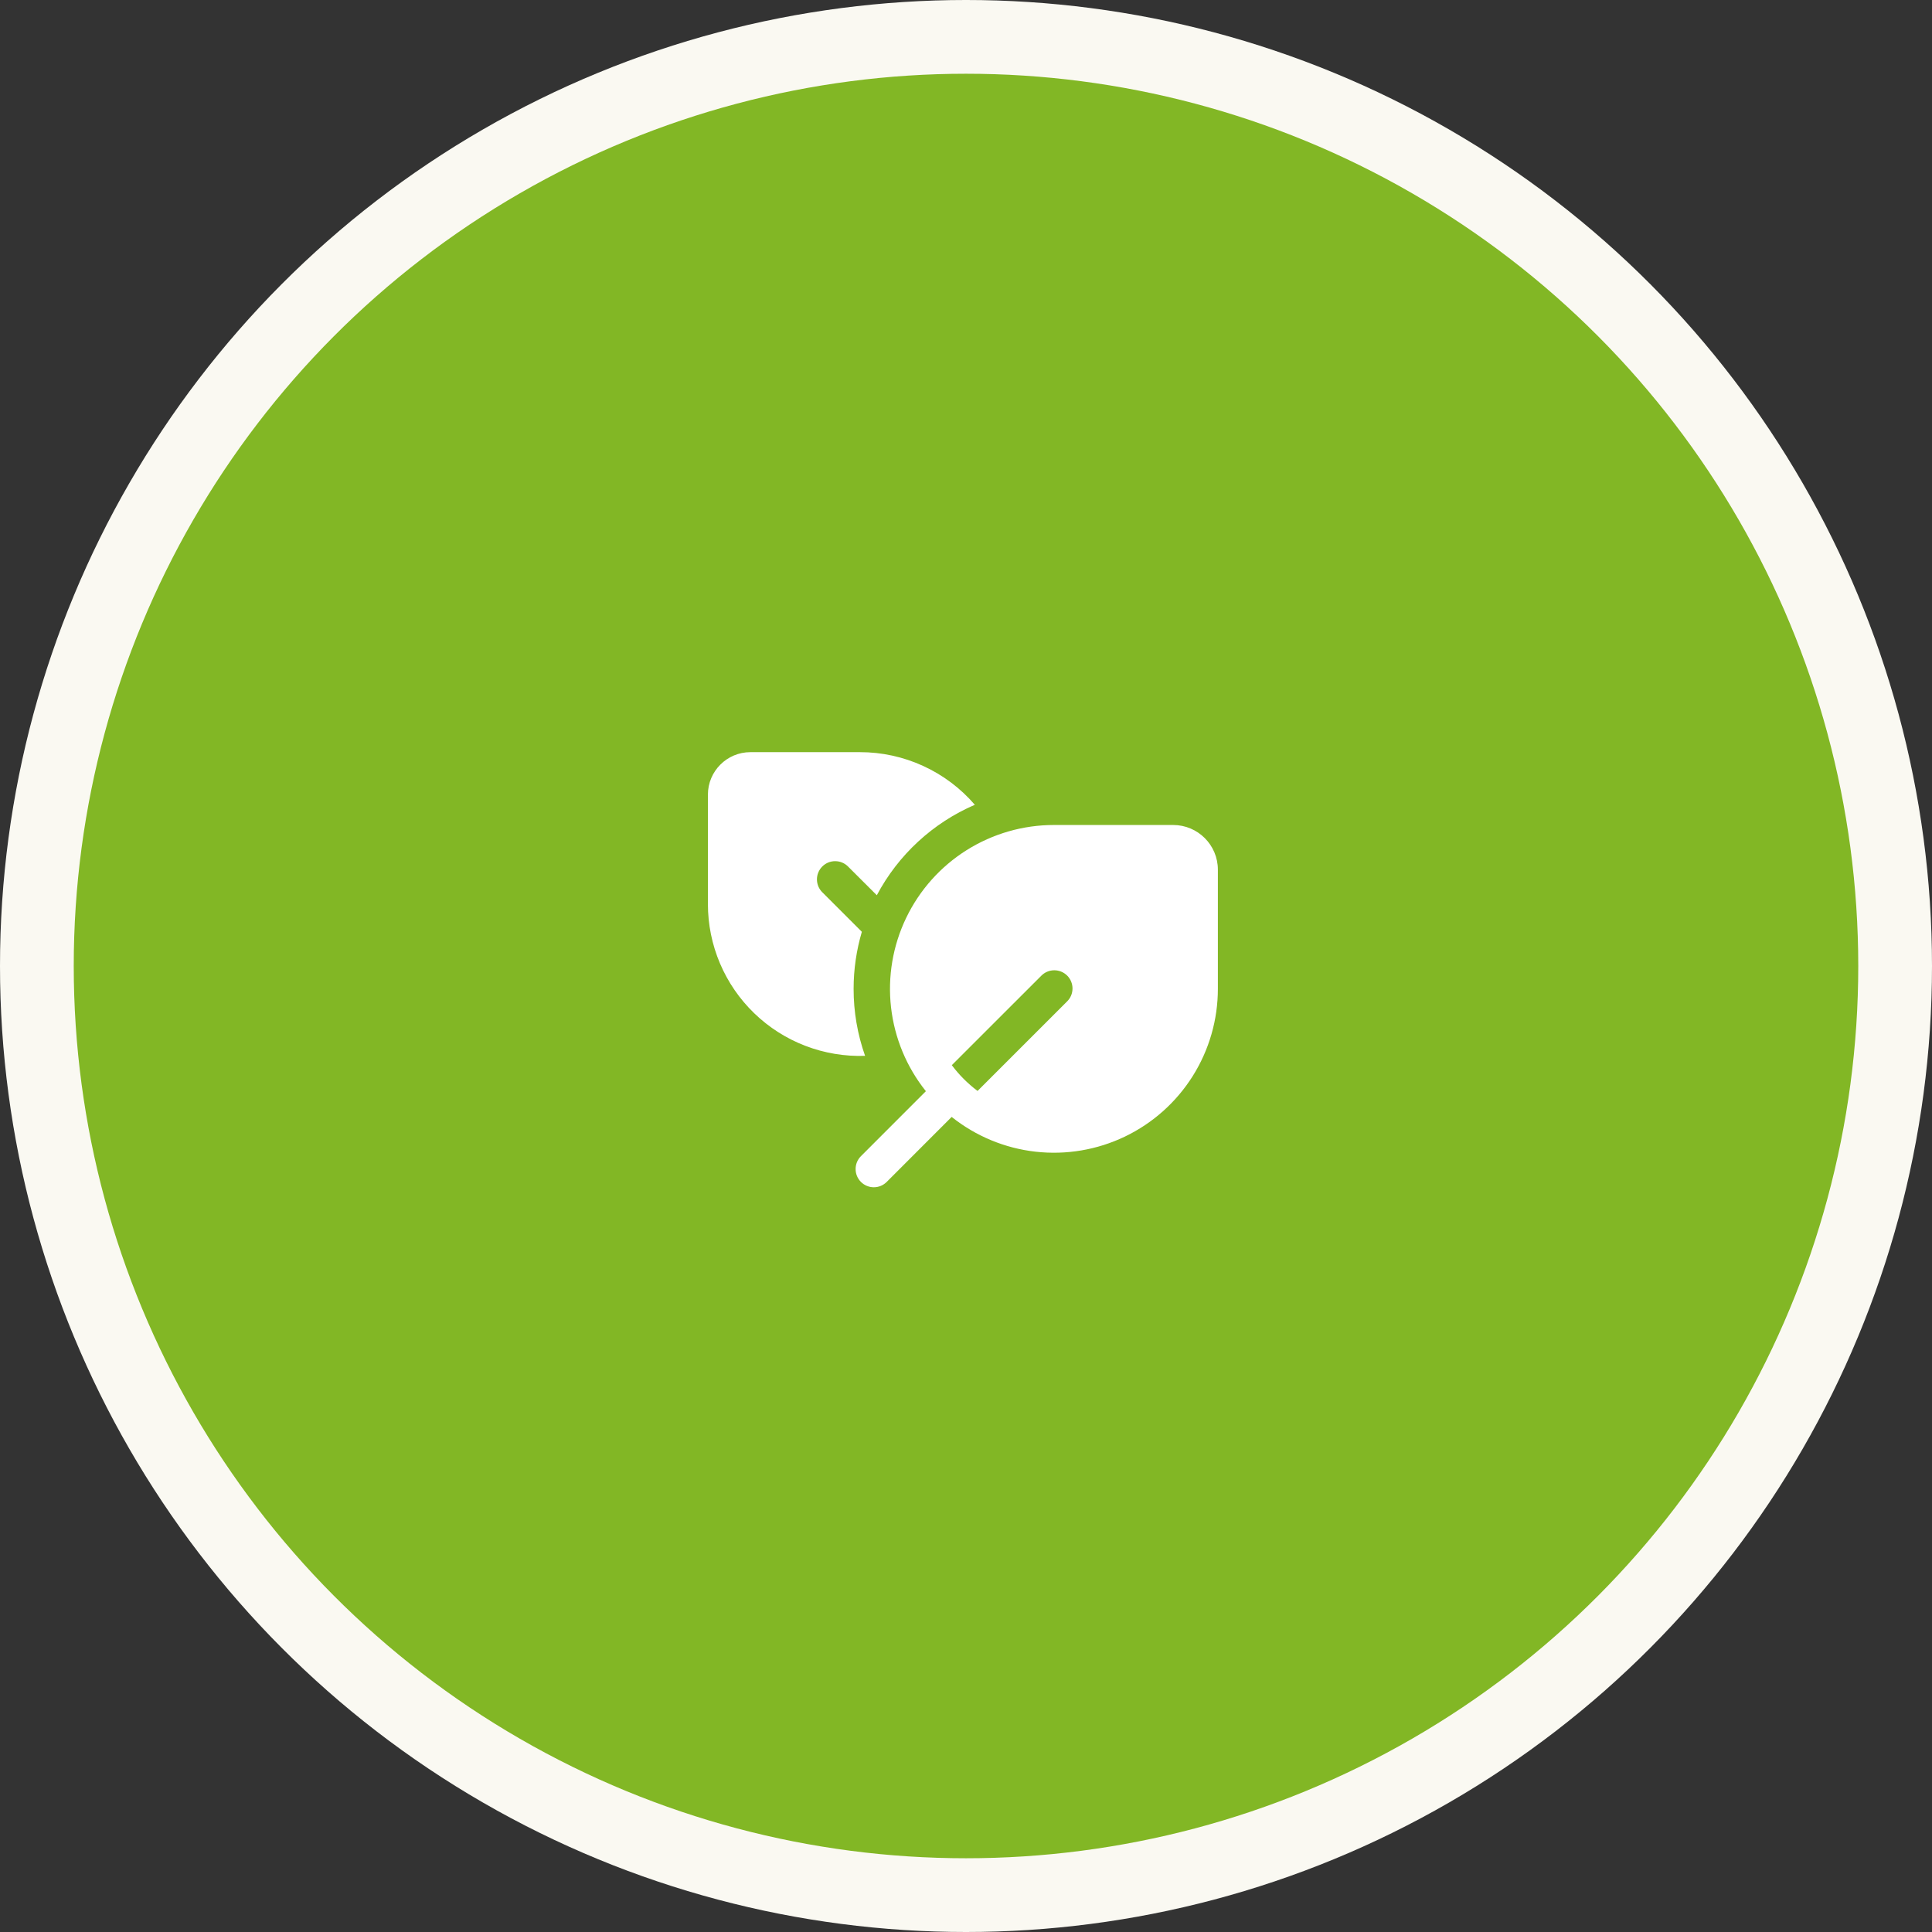
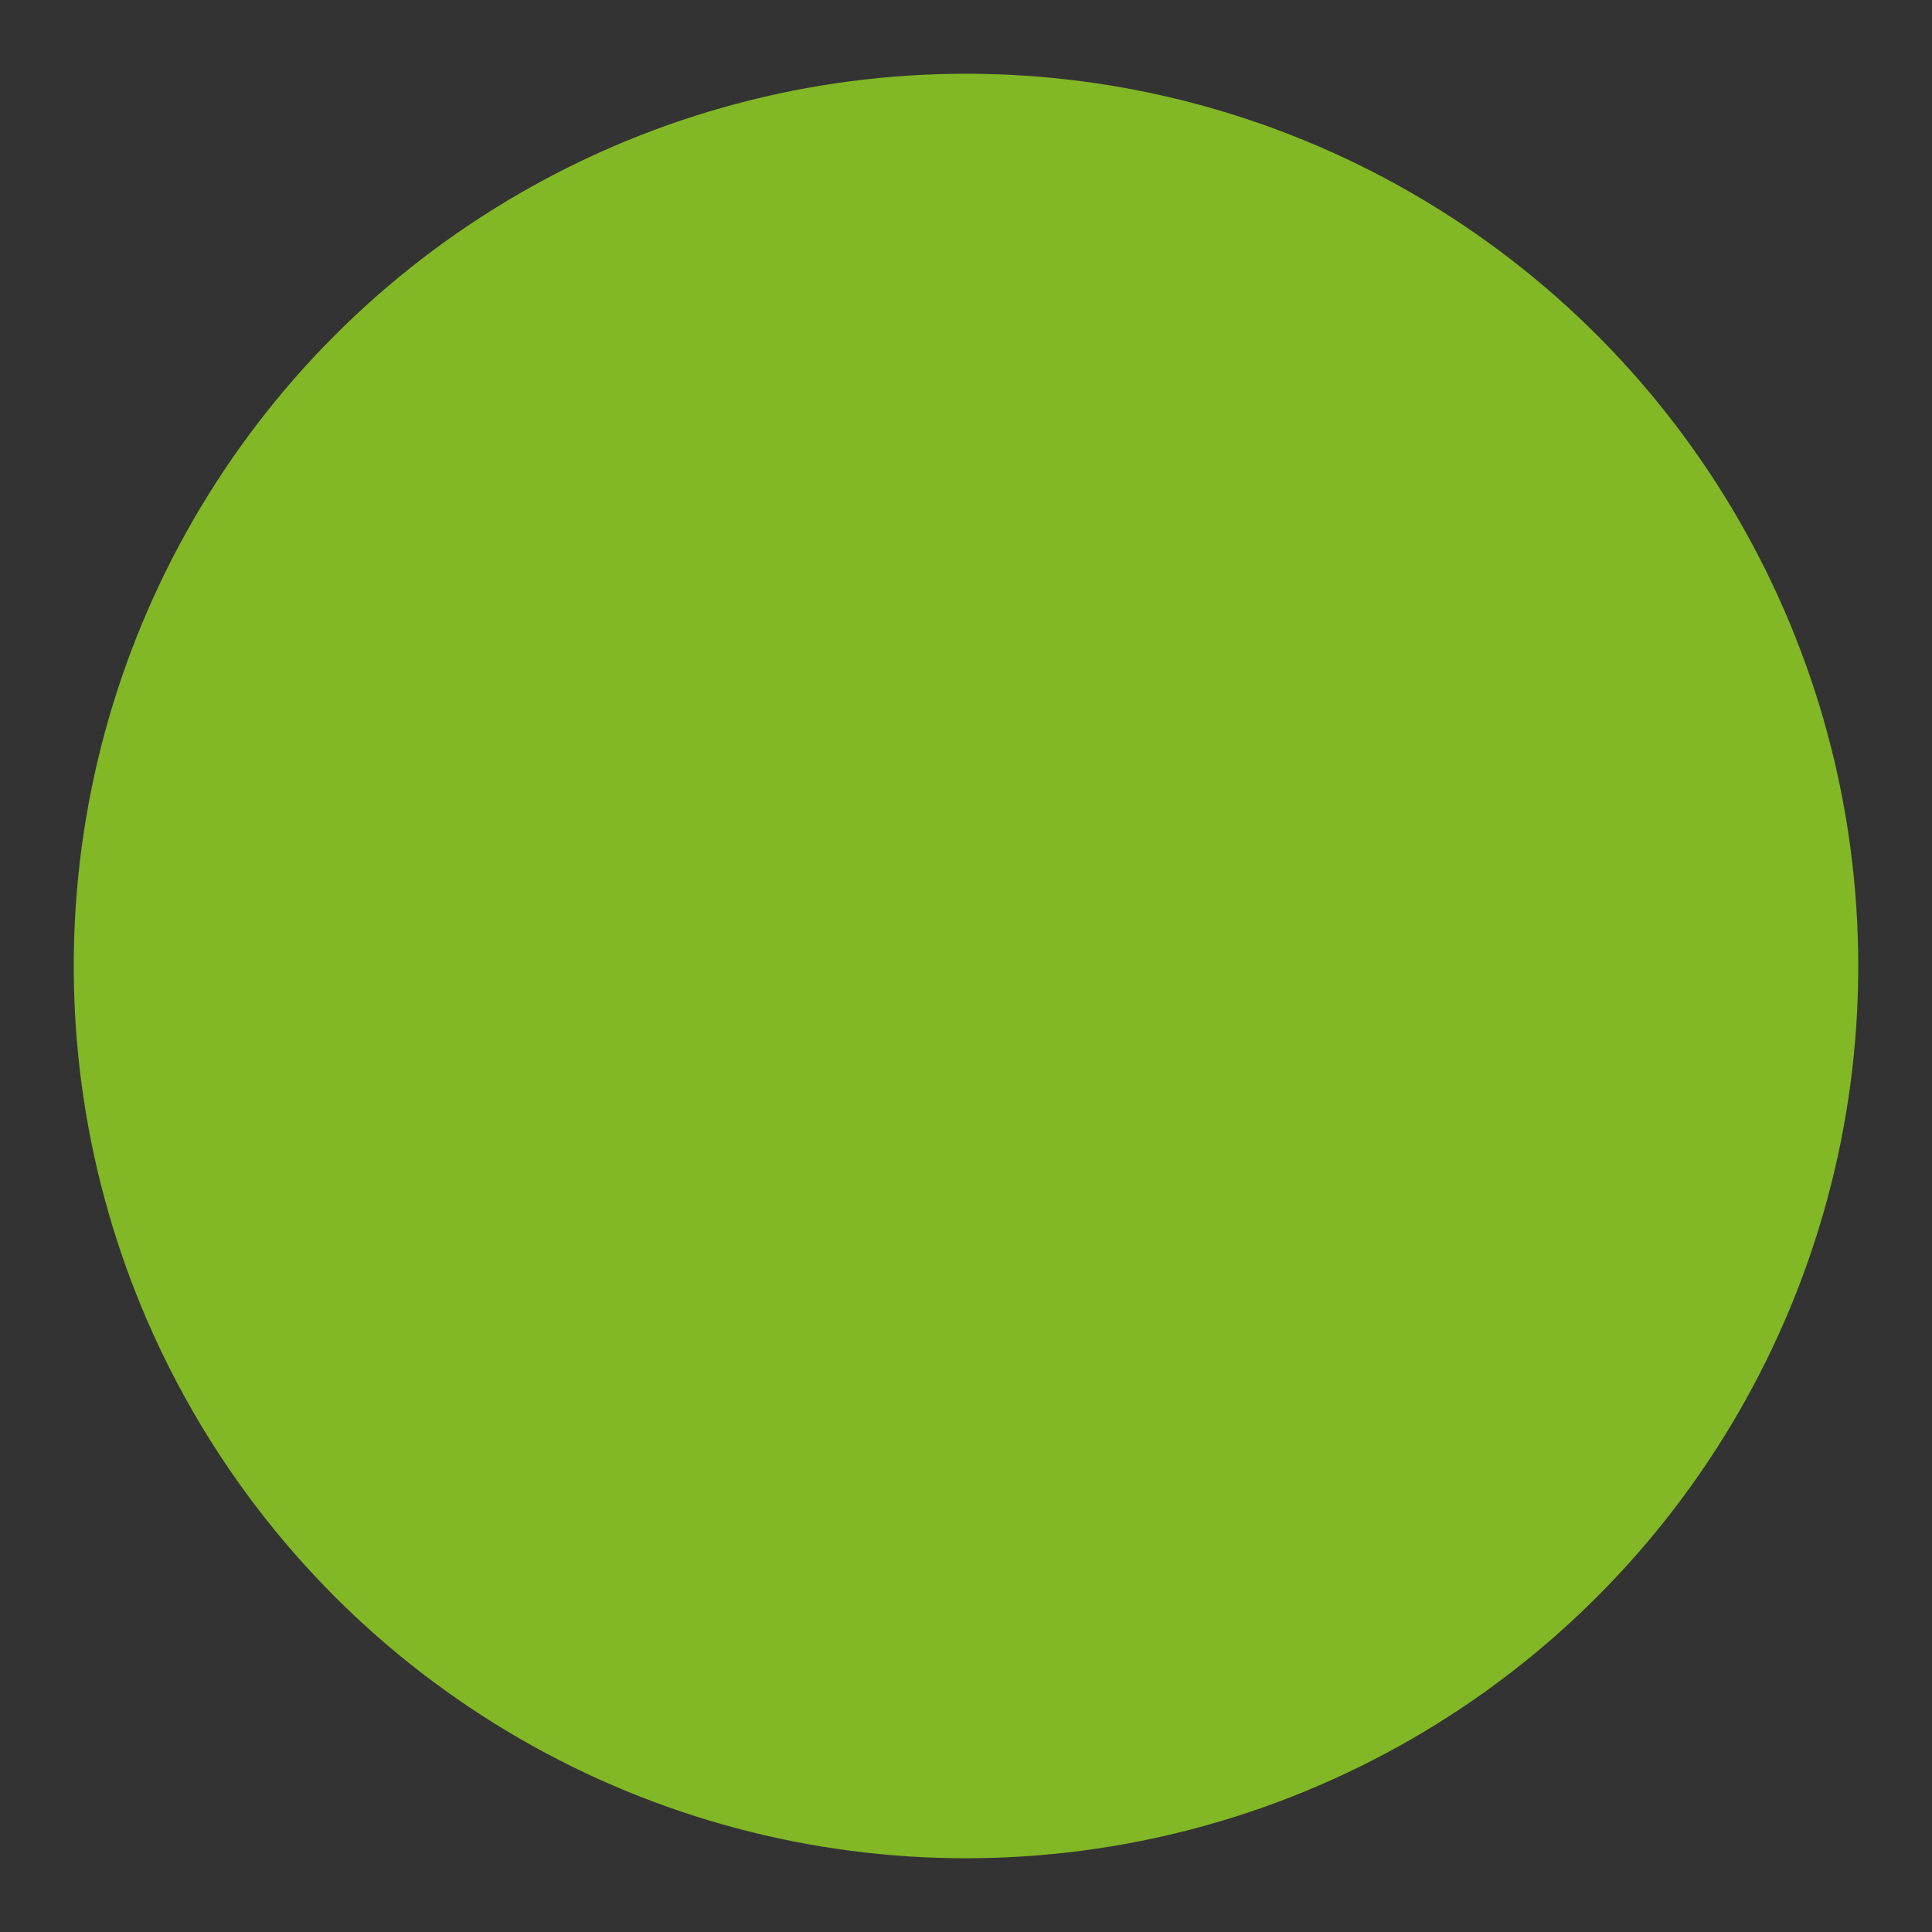
<svg xmlns="http://www.w3.org/2000/svg" width="131" height="131" viewBox="0 0 131 131" fill="none">
  <rect x="0" y="0" width="131" height="131" fill="#333333" stroke="none" />
-   <circle cx="65.5" cy="65.5" r="65.5" fill="#FAF9F2" />
  <circle cx="65.5" cy="65.5" r="60.5" fill="#82B725" />
-   <path d="M50.882 51C49.292 51 48 52.291 48 53.882V61.3C48 62.682 48.278 64.05 48.818 65.323C49.358 66.596 50.149 67.746 51.144 68.707C52.138 69.667 53.316 70.418 54.607 70.913C55.898 71.409 57.276 71.64 58.657 71.592C58.141 70.133 57.878 68.597 57.879 67.05C57.879 65.707 58.077 64.408 58.438 63.181L55.77 60.514C55.652 60.4 55.558 60.264 55.493 60.114C55.429 59.963 55.395 59.801 55.393 59.637C55.392 59.473 55.423 59.31 55.485 59.159C55.547 59.007 55.639 58.869 55.755 58.753C55.871 58.637 56.009 58.546 56.16 58.483C56.312 58.421 56.475 58.39 56.639 58.392C56.803 58.393 56.965 58.427 57.115 58.492C57.266 58.556 57.403 58.651 57.516 58.769L59.453 60.702C60.906 57.961 63.25 55.797 66.099 54.568C65.133 53.447 63.936 52.548 62.59 51.932C61.245 51.316 59.782 50.998 58.302 51H50.882ZM62.78 73.989L58.376 78.395C58.144 78.626 58.014 78.941 58.015 79.268C58.015 79.596 58.145 79.91 58.377 80.142C58.609 80.373 58.923 80.503 59.251 80.503C59.579 80.503 59.893 80.372 60.124 80.14L64.528 75.733C66.163 77.038 68.134 77.856 70.214 78.091C72.293 78.326 74.397 77.97 76.282 77.063C78.168 76.156 79.759 74.735 80.873 72.964C81.987 71.192 82.578 69.143 82.578 67.05V58.968C82.578 57.297 81.22 55.939 79.547 55.939H71.464C69.37 55.938 67.319 56.529 65.546 57.642C63.774 58.756 62.352 60.348 61.445 62.234C60.537 64.12 60.181 66.224 60.417 68.304C60.654 70.384 61.472 72.355 62.78 73.989V73.989ZM72.345 67.912L66.284 73.972C65.622 73.475 65.034 72.887 64.538 72.224L70.599 66.166C70.713 66.049 70.849 65.954 71 65.89C71.151 65.825 71.313 65.791 71.477 65.79C71.641 65.788 71.803 65.82 71.955 65.882C72.107 65.944 72.245 66.035 72.361 66.151C72.477 66.267 72.568 66.405 72.63 66.557C72.692 66.709 72.724 66.871 72.722 67.035C72.721 67.199 72.687 67.361 72.622 67.512C72.557 67.662 72.463 67.798 72.345 67.912V67.912Z" fill="white" />
</svg>